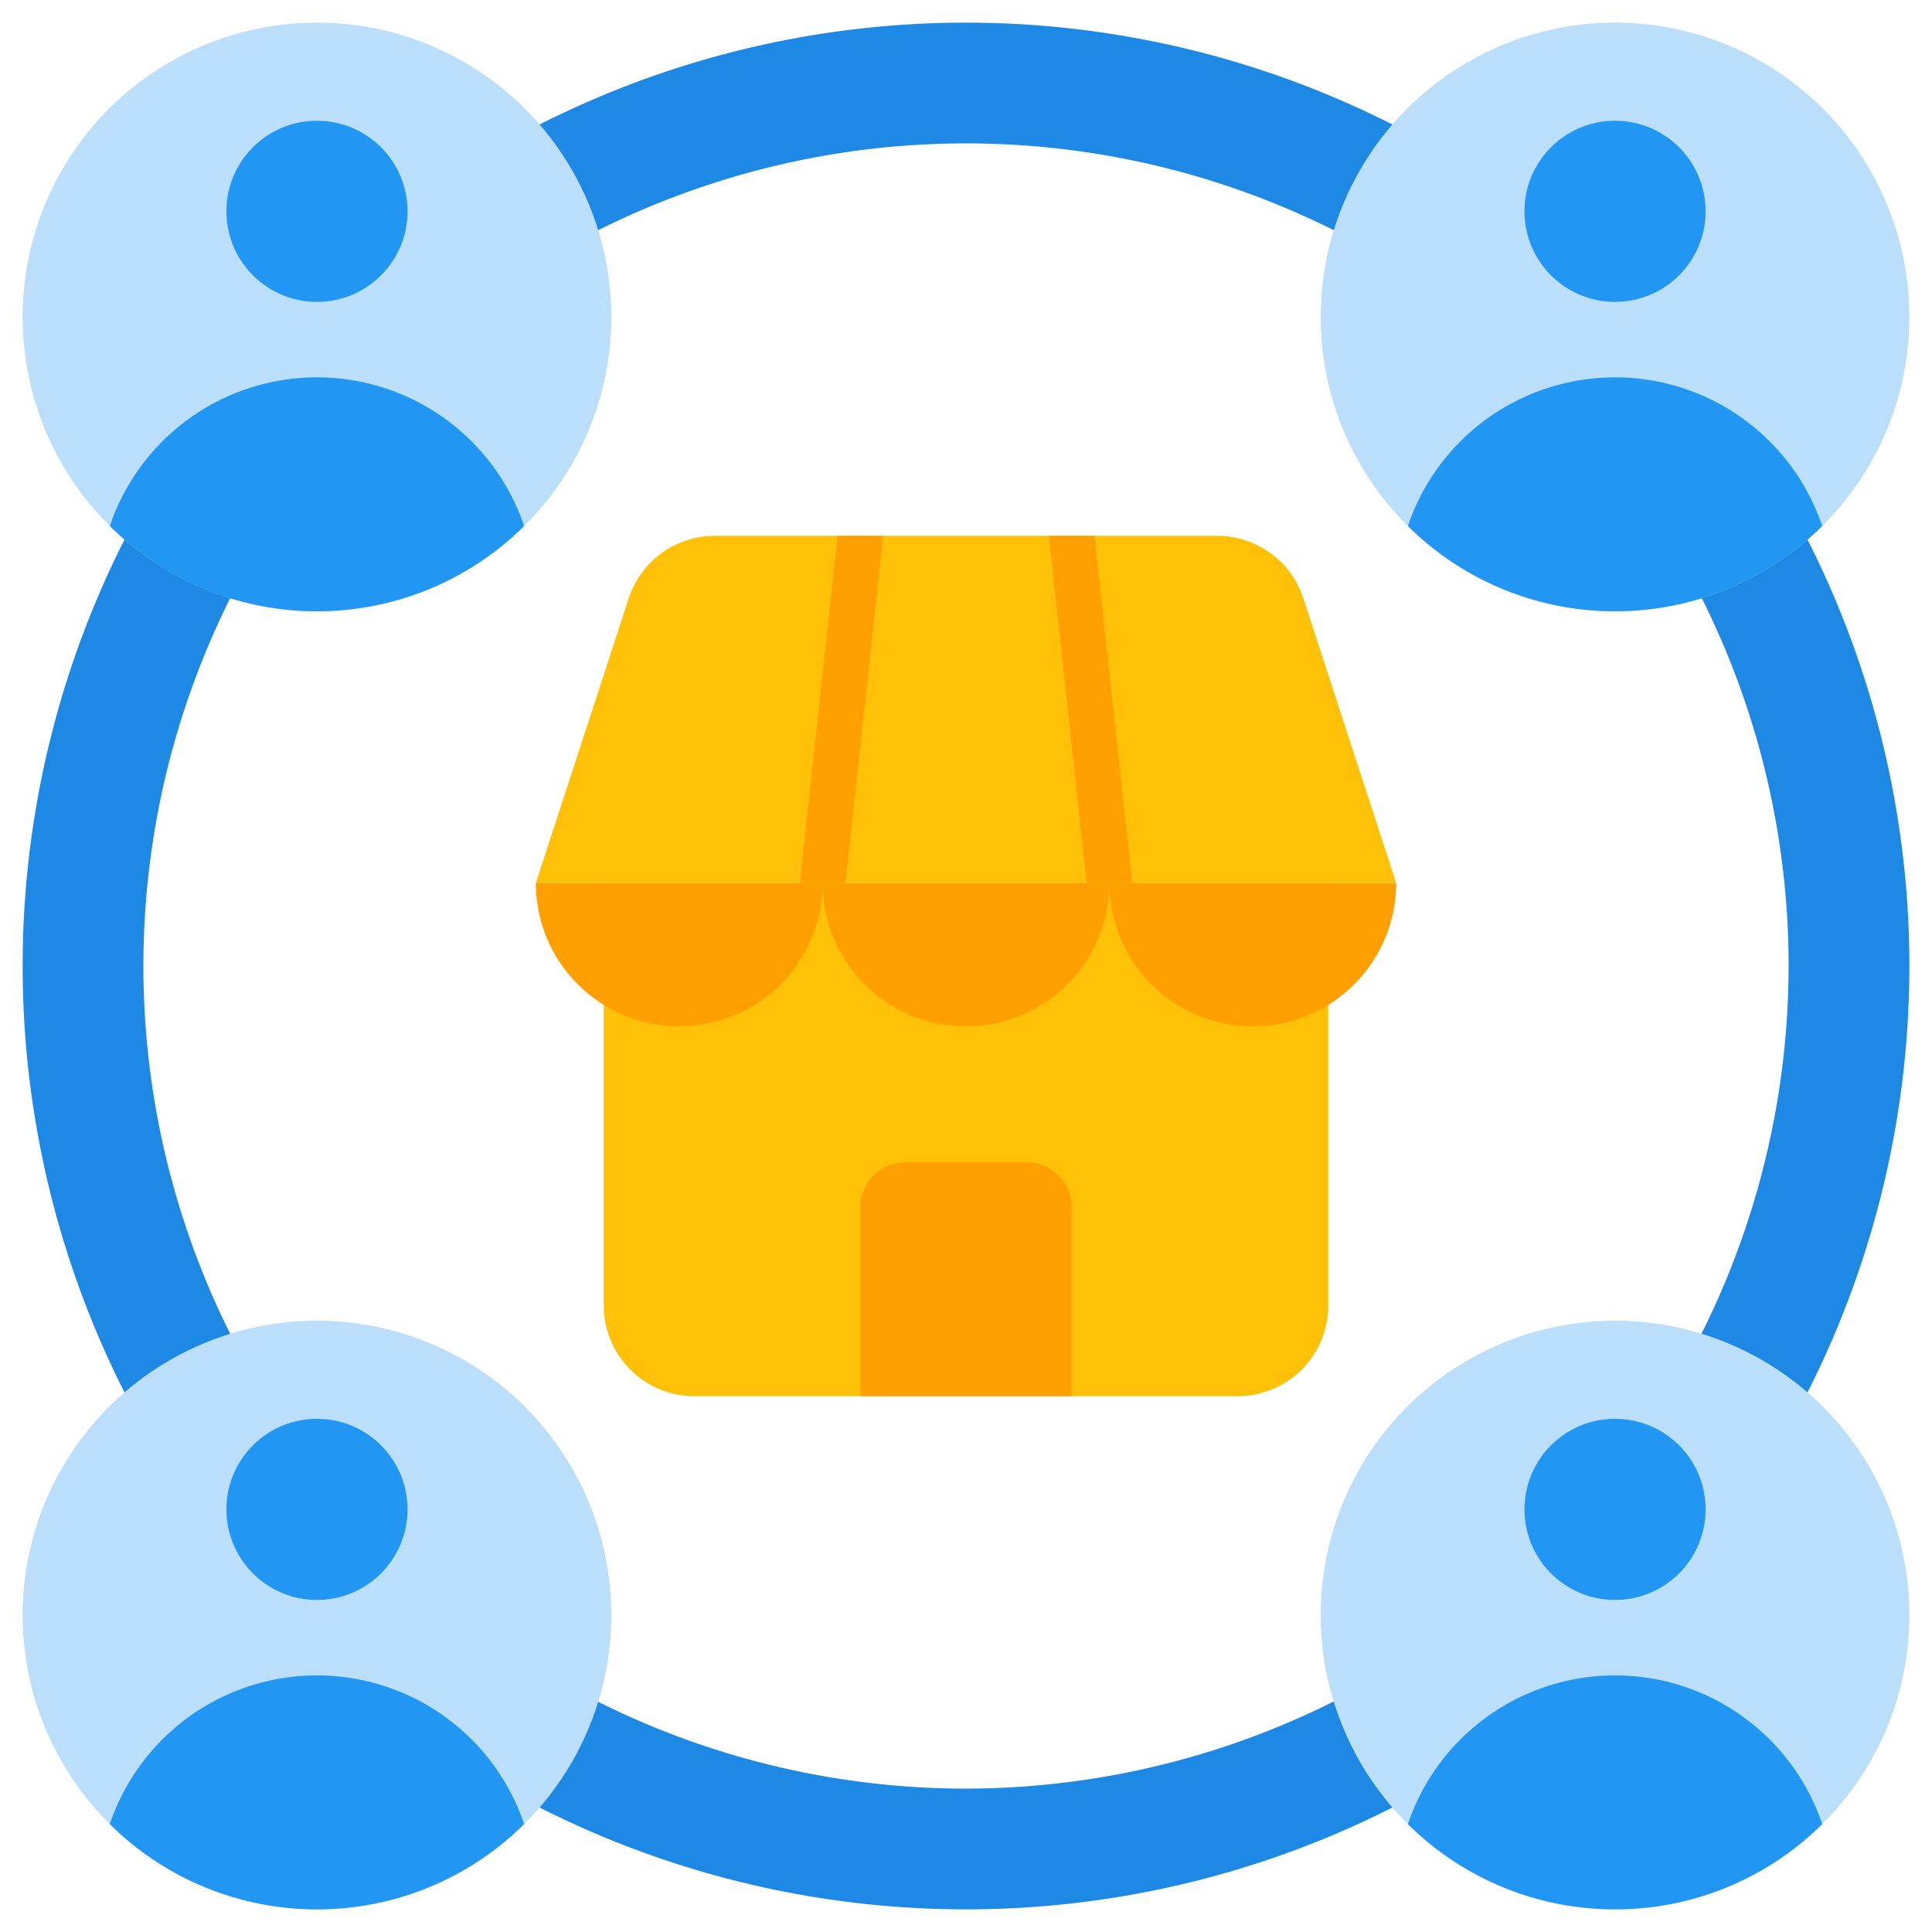
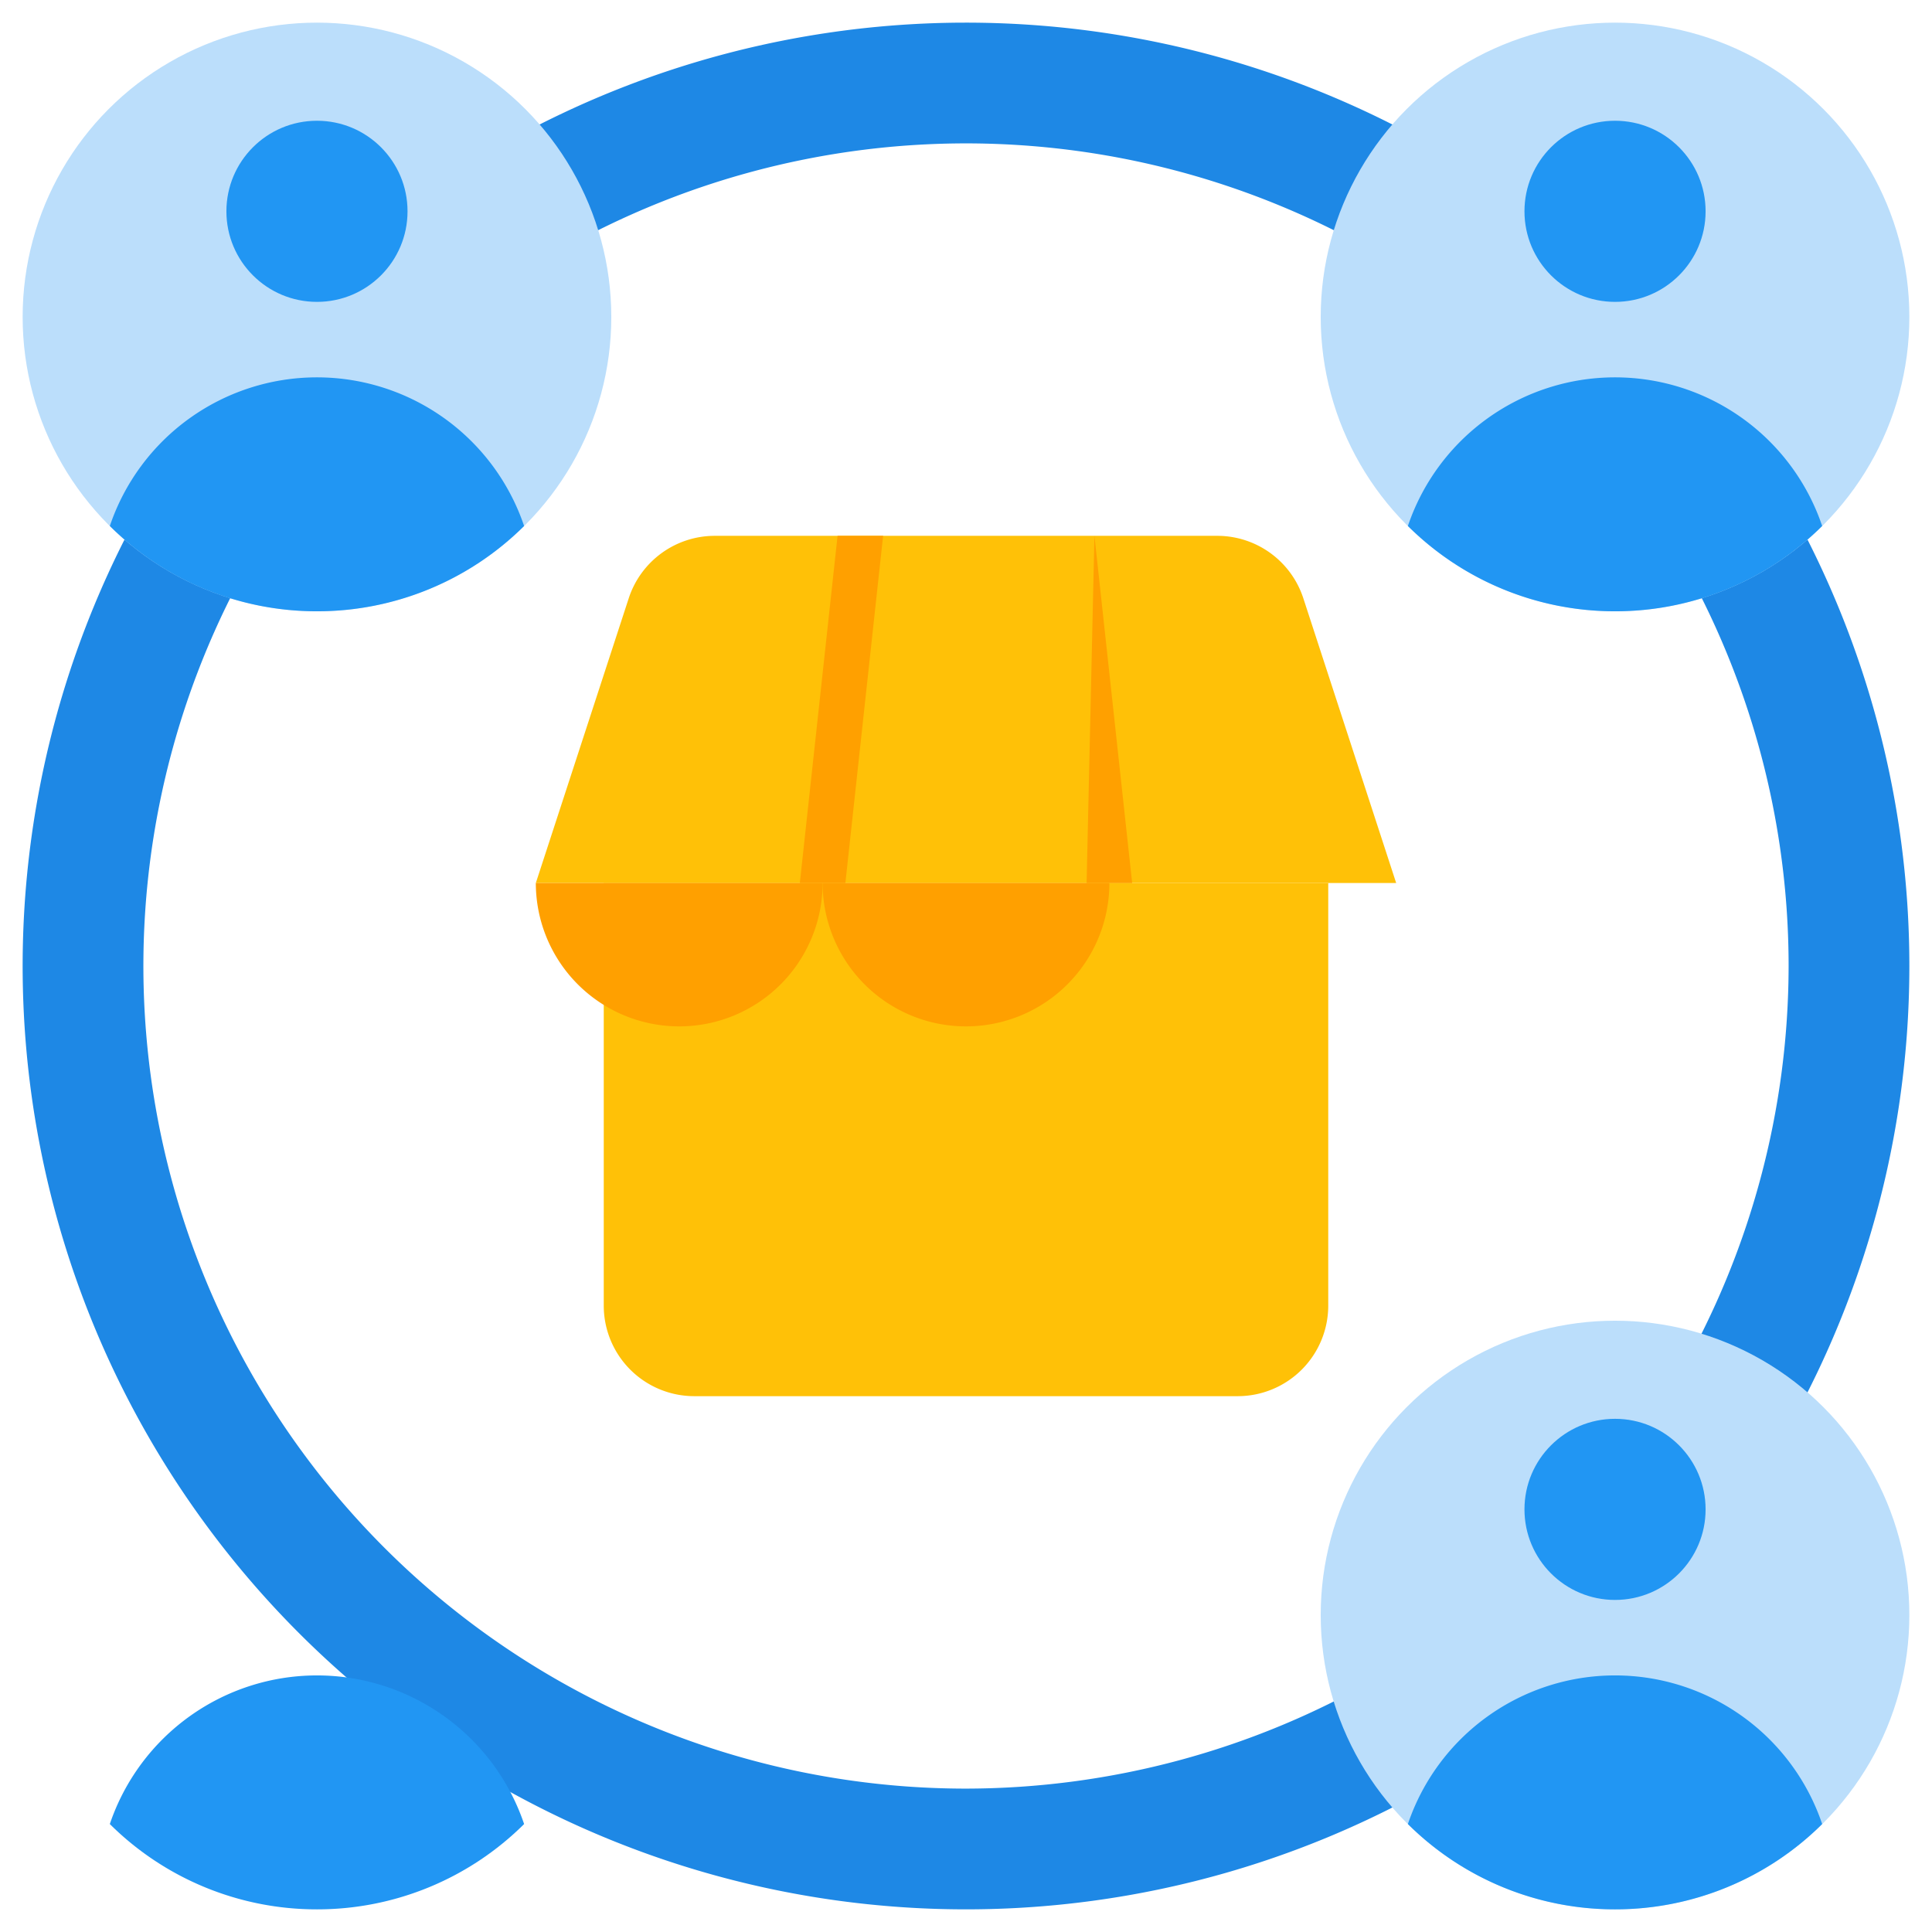
<svg xmlns="http://www.w3.org/2000/svg" height="512" viewBox="0 0 128 128" width="512">
  <g id="Flat">
    <g id="Color">
      <path d="m80.646 35.5h-33.292a6 6 0 0 0 -5.7 4.14l-6.154 18.86h57l-6.15-18.86a6 6 0 0 0 -5.704-4.14z" fill="#ffc107" />
      <path d="m64 1.5a62.5 62.5 0 1 0 62.5 62.5 62.5 62.5 0 0 0 -62.5-62.5zm0 117a54.5 54.5 0 1 1 54.5-54.5 54.562 54.562 0 0 1 -54.5 54.5z" fill="#1e88e5" />
      <circle cx="21" cy="21" fill="#bbdefb" r="19.5" />
      <circle cx="21" cy="14" fill="#2196f3" r="6" />
      <path d="m21 40.5a19.437 19.437 0 0 0 13.724-5.652 14.487 14.487 0 0 0 -27.448 0 19.437 19.437 0 0 0 13.724 5.652z" fill="#2196f3" />
-       <circle cx="21" cy="107" fill="#bbdefb" r="19.5" />
-       <circle cx="21" cy="100" fill="#2196f3" r="6" />
      <path d="m21 126.5a19.437 19.437 0 0 0 13.724-5.652 14.487 14.487 0 0 0 -27.448 0 19.437 19.437 0 0 0 13.724 5.652z" fill="#2196f3" />
      <circle cx="107" cy="21" fill="#bbdefb" r="19.5" />
      <circle cx="107" cy="14" fill="#2196f3" r="6" />
      <path d="m107 40.5a19.437 19.437 0 0 0 13.724-5.652 14.487 14.487 0 0 0 -27.448 0 19.437 19.437 0 0 0 13.724 5.652z" fill="#2196f3" />
      <circle cx="107" cy="107" fill="#bbdefb" r="19.5" />
      <circle cx="107" cy="100" fill="#2196f3" r="6" />
      <path d="m107 126.5a19.437 19.437 0 0 0 13.724-5.652 14.487 14.487 0 0 0 -27.448 0 19.437 19.437 0 0 0 13.724 5.652z" fill="#2196f3" />
      <path d="m40 58.5h48a0 0 0 0 1 0 0v28a6 6 0 0 1 -6 6h-36a6 6 0 0 1 -6-6v-28a0 0 0 0 1 0 0z" fill="#ffc107" />
      <g fill="#ffa000">
-         <path d="m57 92.5h14v-12.5a3 3 0 0 0 -3-3h-8a3 3 0 0 0 -3 3z" />
        <path d="m64 68a9.5 9.5 0 0 0 9.5-9.5h-19a9.5 9.5 0 0 0 9.5 9.5z" />
-         <path d="m83 68a9.5 9.5 0 0 0 9.5-9.5h-19a9.5 9.5 0 0 0 9.5 9.5z" />
        <path d="m45 68a9.5 9.5 0 0 1 -9.5-9.5h19a9.5 9.5 0 0 1 -9.5 9.5z" />
-         <path d="m71.991 58.5h3.018l-2.5-23h-3.018z" />
+         <path d="m71.991 58.5h3.018l-2.5-23z" />
        <path d="m52.991 58.5h3.018l2.5-23h-3.018z" />
      </g>
    </g>
  </g>
</svg>